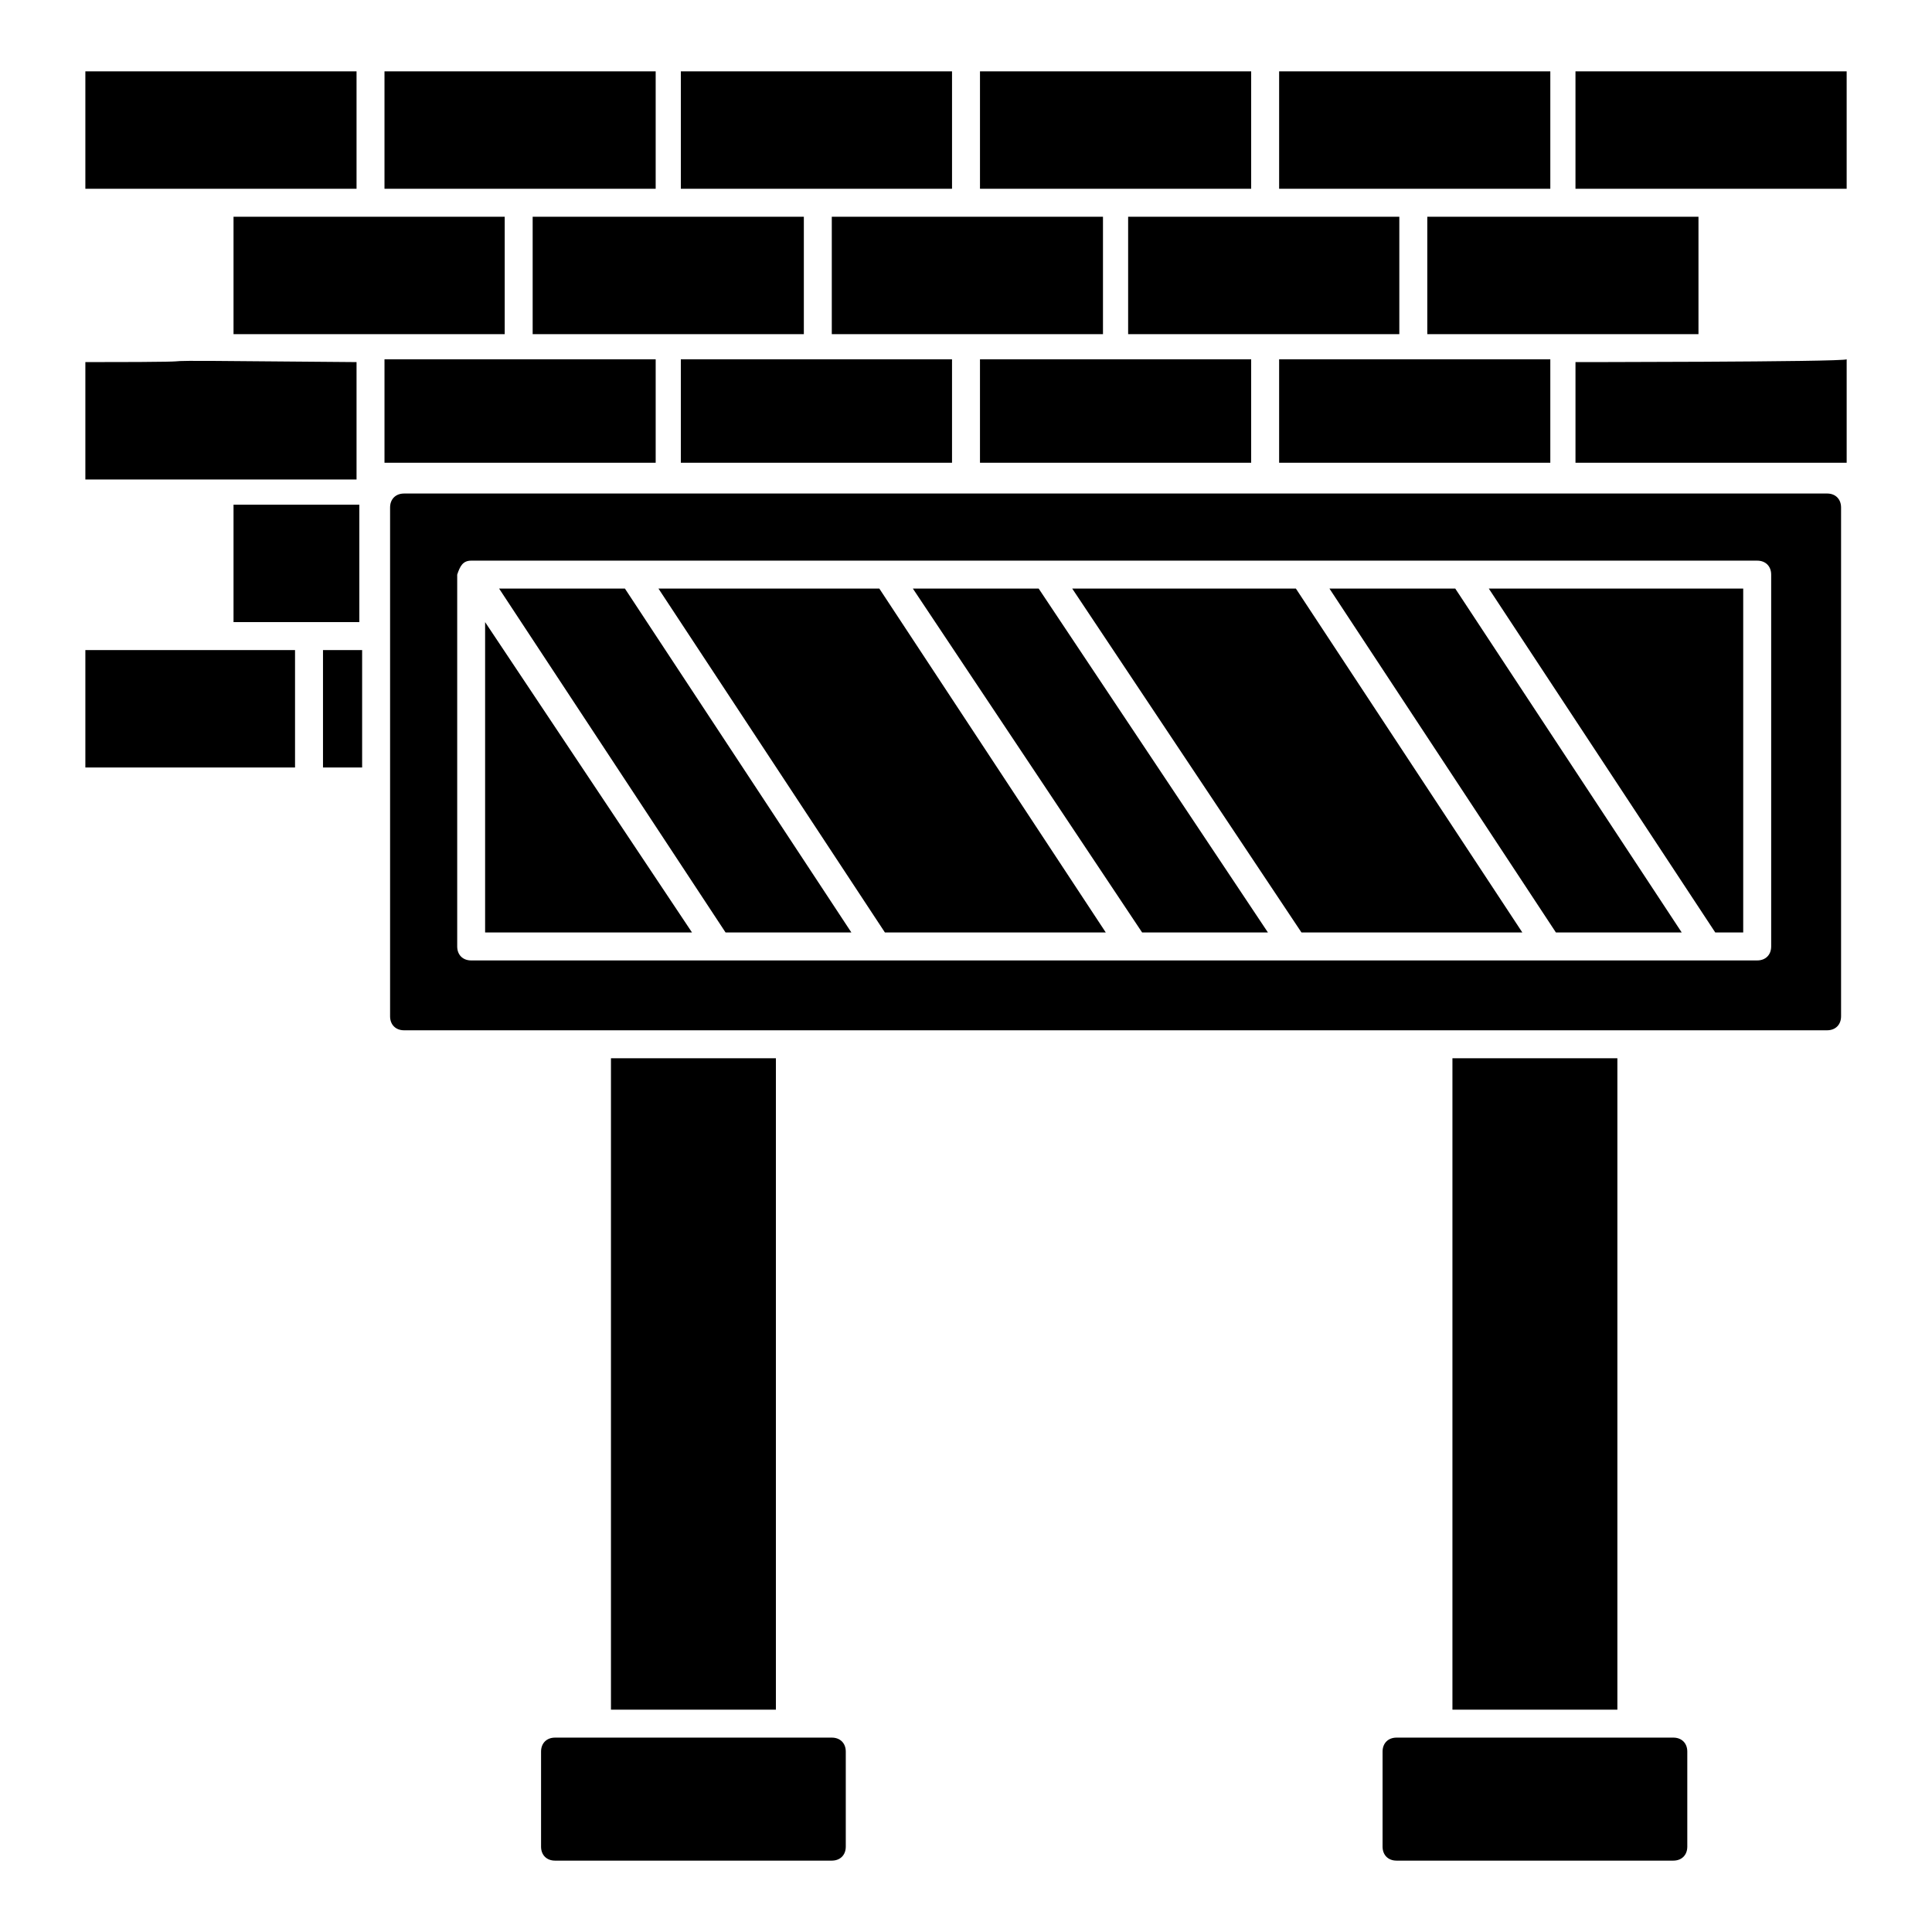
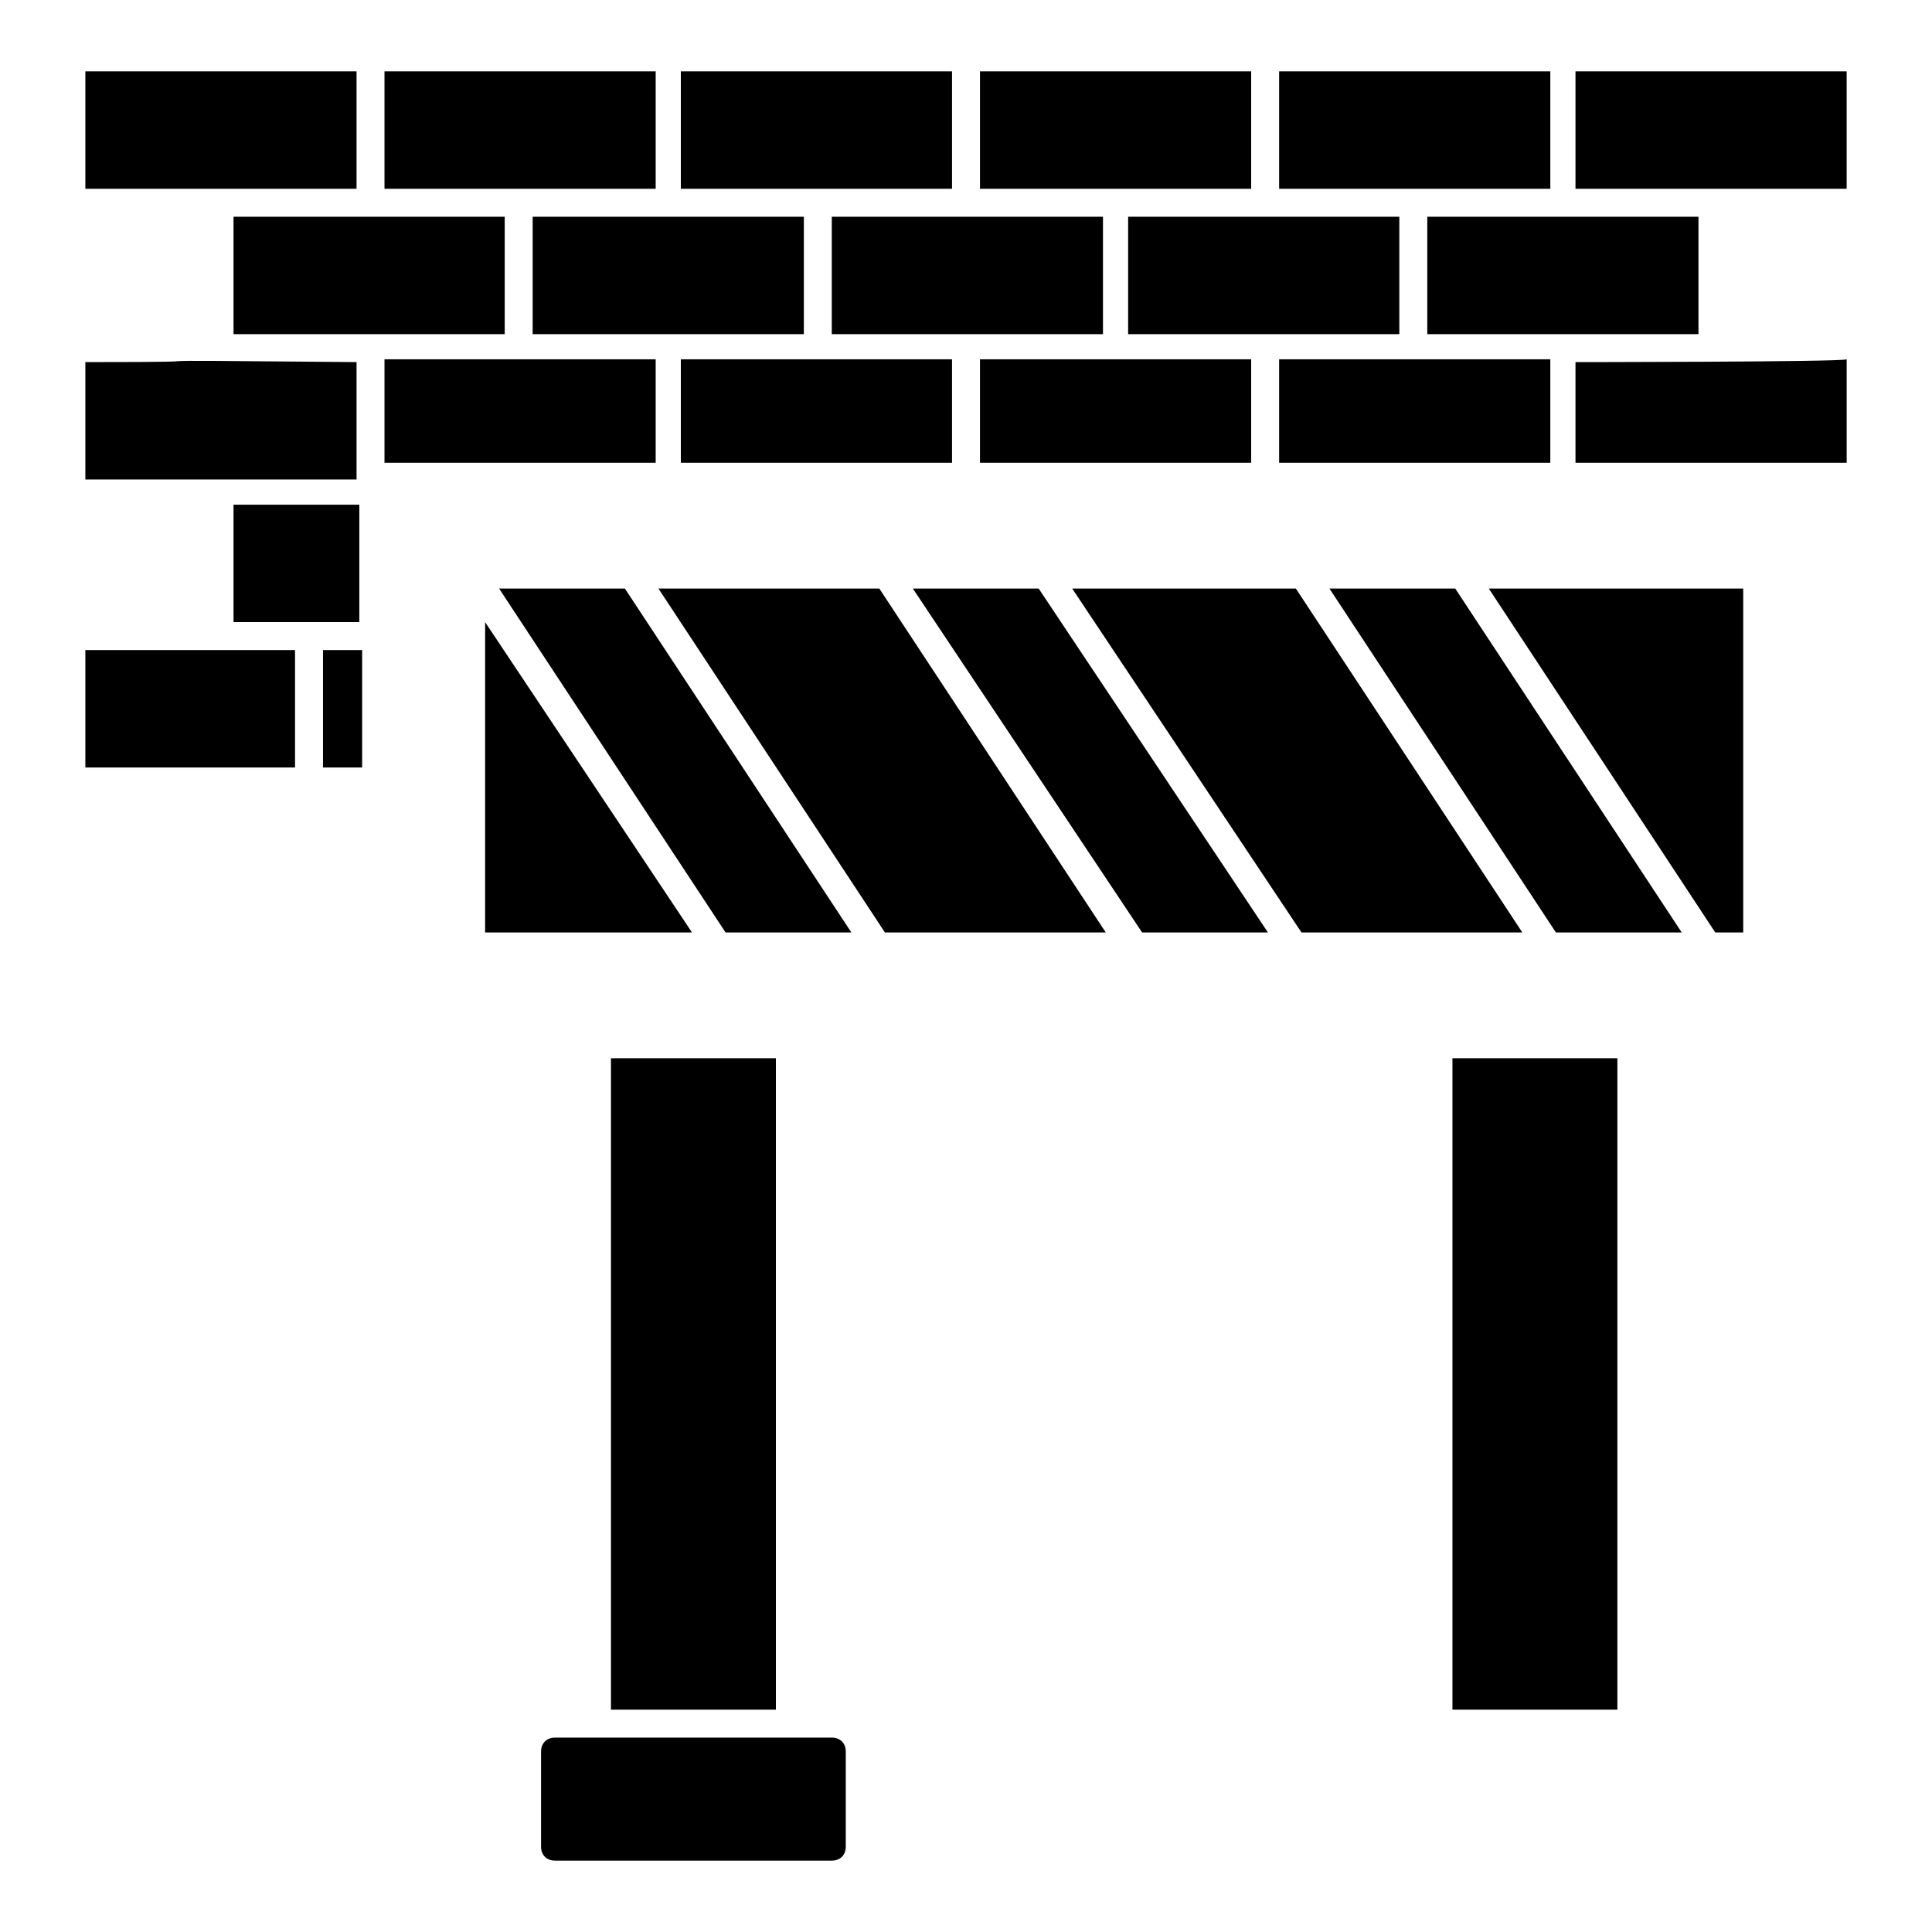
<svg xmlns="http://www.w3.org/2000/svg" fill="#000000" width="800px" height="800px" version="1.1" viewBox="144 144 512 512">
  <g>
    <path d="m385.92 299.98 60.754 91.133h33.34l-60.754-91.133z" />
    <path d="m276.27 299.98 60.012 91.133h33.34l-60.012-91.133z" />
    <path d="m318.5 299.98 60.012 91.133h58.531l-60.012-91.133z" />
    <path d="m272.56 391.11h54.828l-54.828-82.242z" />
-     <path d="m628.2 274.79h-377.12c-2.223 0-3.703 1.48-3.703 3.703v134.84c0 2.223 1.48 3.703 3.703 3.703h377.12c2.223 0 3.703-1.48 3.703-3.703v-134.84c0-2.223-1.48-3.707-3.703-3.707zm-14.82 120.03c0 2.223-1.48 3.703-3.703 3.703h-340.81c-2.223 0-3.703-1.48-3.703-3.703v-98.539c0.742-2.223 1.48-3.703 3.703-3.703h340.81c2.223 0 3.703 1.48 3.703 3.703z" />
    <path d="m428.15 299.98 60.754 91.133h58.531l-60.012-91.133z" />
    <path d="m598.56 391.11h7.41v-91.133h-67.422z" />
    <path d="m496.32 299.98 60.012 91.133h33.34l-60.012-91.133z" />
-     <path d="m305.91 424.45h43.711v172.63h-43.711z" />
+     <path d="m305.91 424.45h43.711v172.63h-43.711" />
    <path d="m528.91 424.45h43.711v172.63h-43.711z" />
    <path d="m368.14 608.19v25.191c0 2.223-1.48 3.703-3.703 3.703h-73.348c-2.223 0-3.703-1.48-3.703-3.703v-25.191c0-2.223 1.48-3.703 3.703-3.703h73.348c2.219-0.004 3.703 1.48 3.703 3.703z" />
-     <path d="m591.15 608.19v25.191c0 2.223-1.48 3.703-3.703 3.703h-73.348c-2.223 0-3.703-1.48-3.703-3.703v-25.191c0-2.223 1.48-3.703 3.703-3.703h73.348c2.223-0.004 3.703 1.48 3.703 3.703z" />
    <path d="m561.52 239.96v26.672h71.867v-27.414c-0.742 0.742-76.312 0.742-71.867 0.742zm-276.36-38.527v31.117h71.867v-31.117zm79.273 0v31.117h71.867v-31.117zm78.535 0v31.117h71.867v-31.117zm-118.54 38.527v26.672h71.867v-27.414h-71.867zm79.277 0v26.672h71.867v-27.414h-71.867zm79.277 0v26.672h71.867v-27.414h-71.867zm39.266-38.527v31.117h71.867v-31.117zm39.27-38.527v31.117h71.867v-31.117zm-78.535 0v31.117h71.867v-31.117zm-79.277 0v31.117h71.867v-31.117zm-79.277 0v31.117h71.867v-31.117zm-78.535 0v31.117h71.867v-31.117zm-79.273 0v31.117h71.867v-31.117zm39.266 38.527v31.117h71.867v-31.117zm-39.266 38.527v31.117h71.867v-31.117c-79.277-0.742-21.488 0-71.867 0zm0 76.312v31.117h55.566v-31.117zm62.977 0v31.117h10.371v-31.117zm-23.711-38.527v31.117h33.34v-31.117zm40.008-37.785v26.672h71.867v-27.414h-71.867z" />
  </g>
</svg>